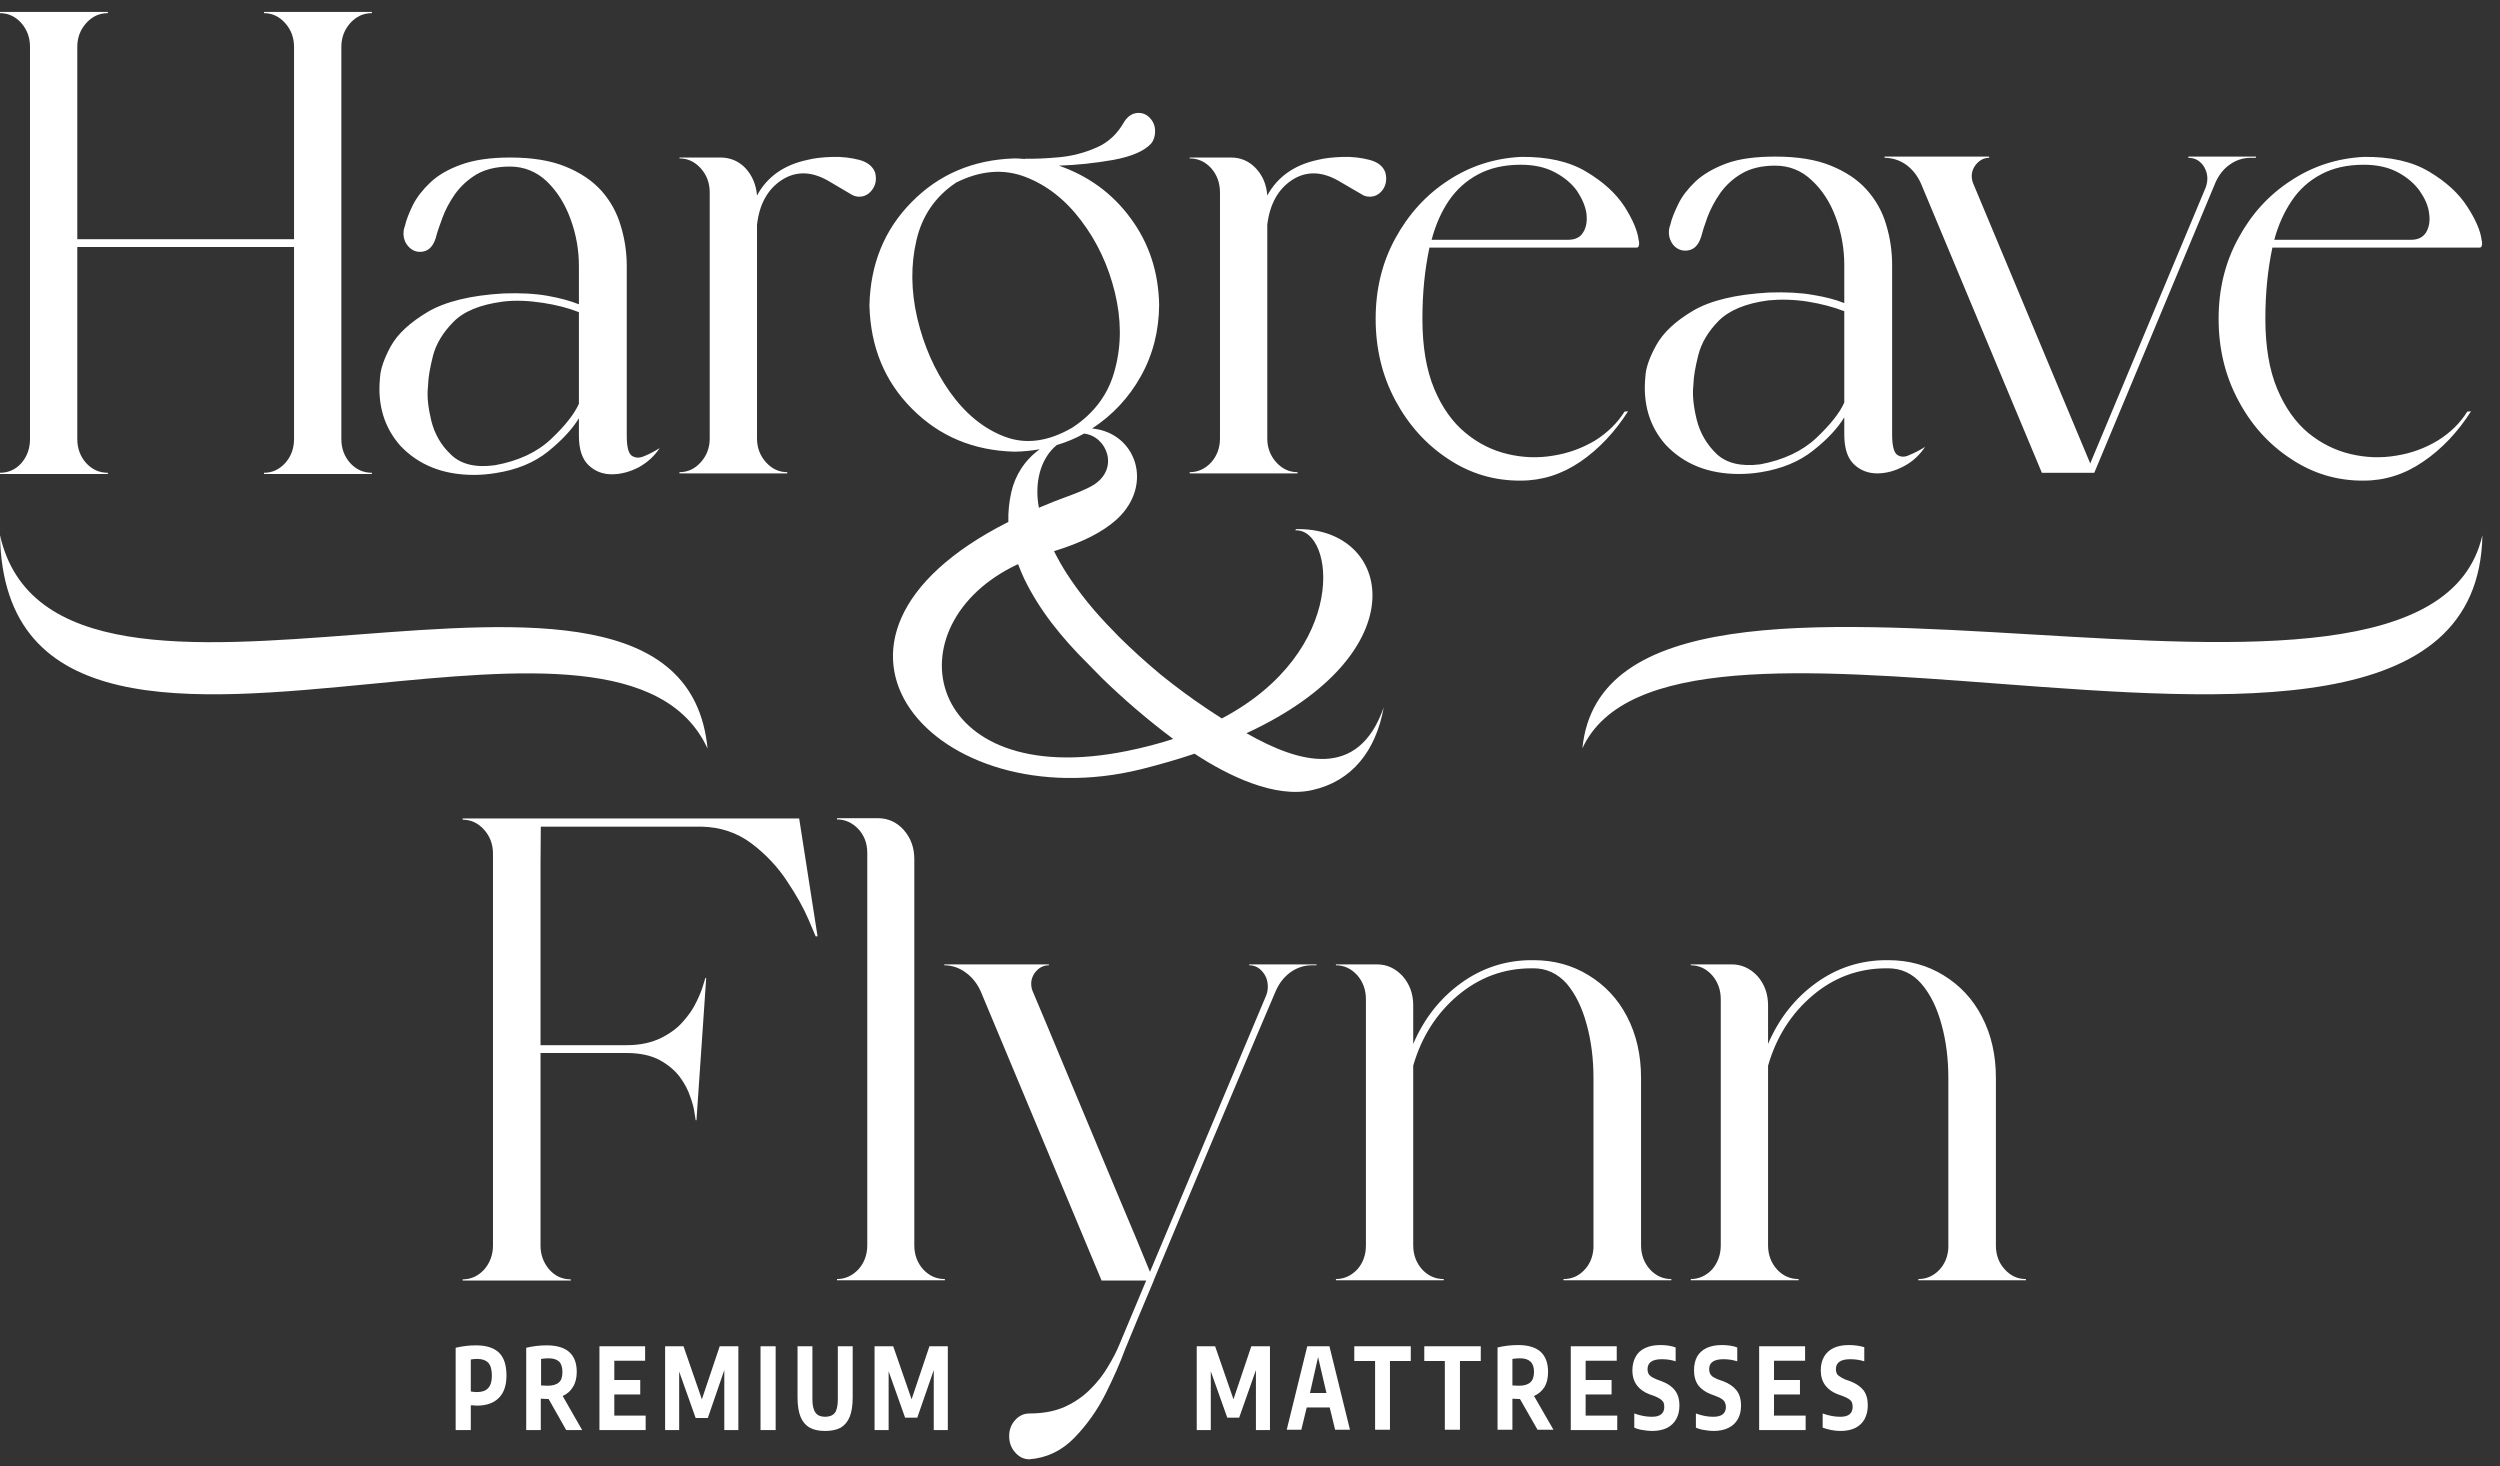
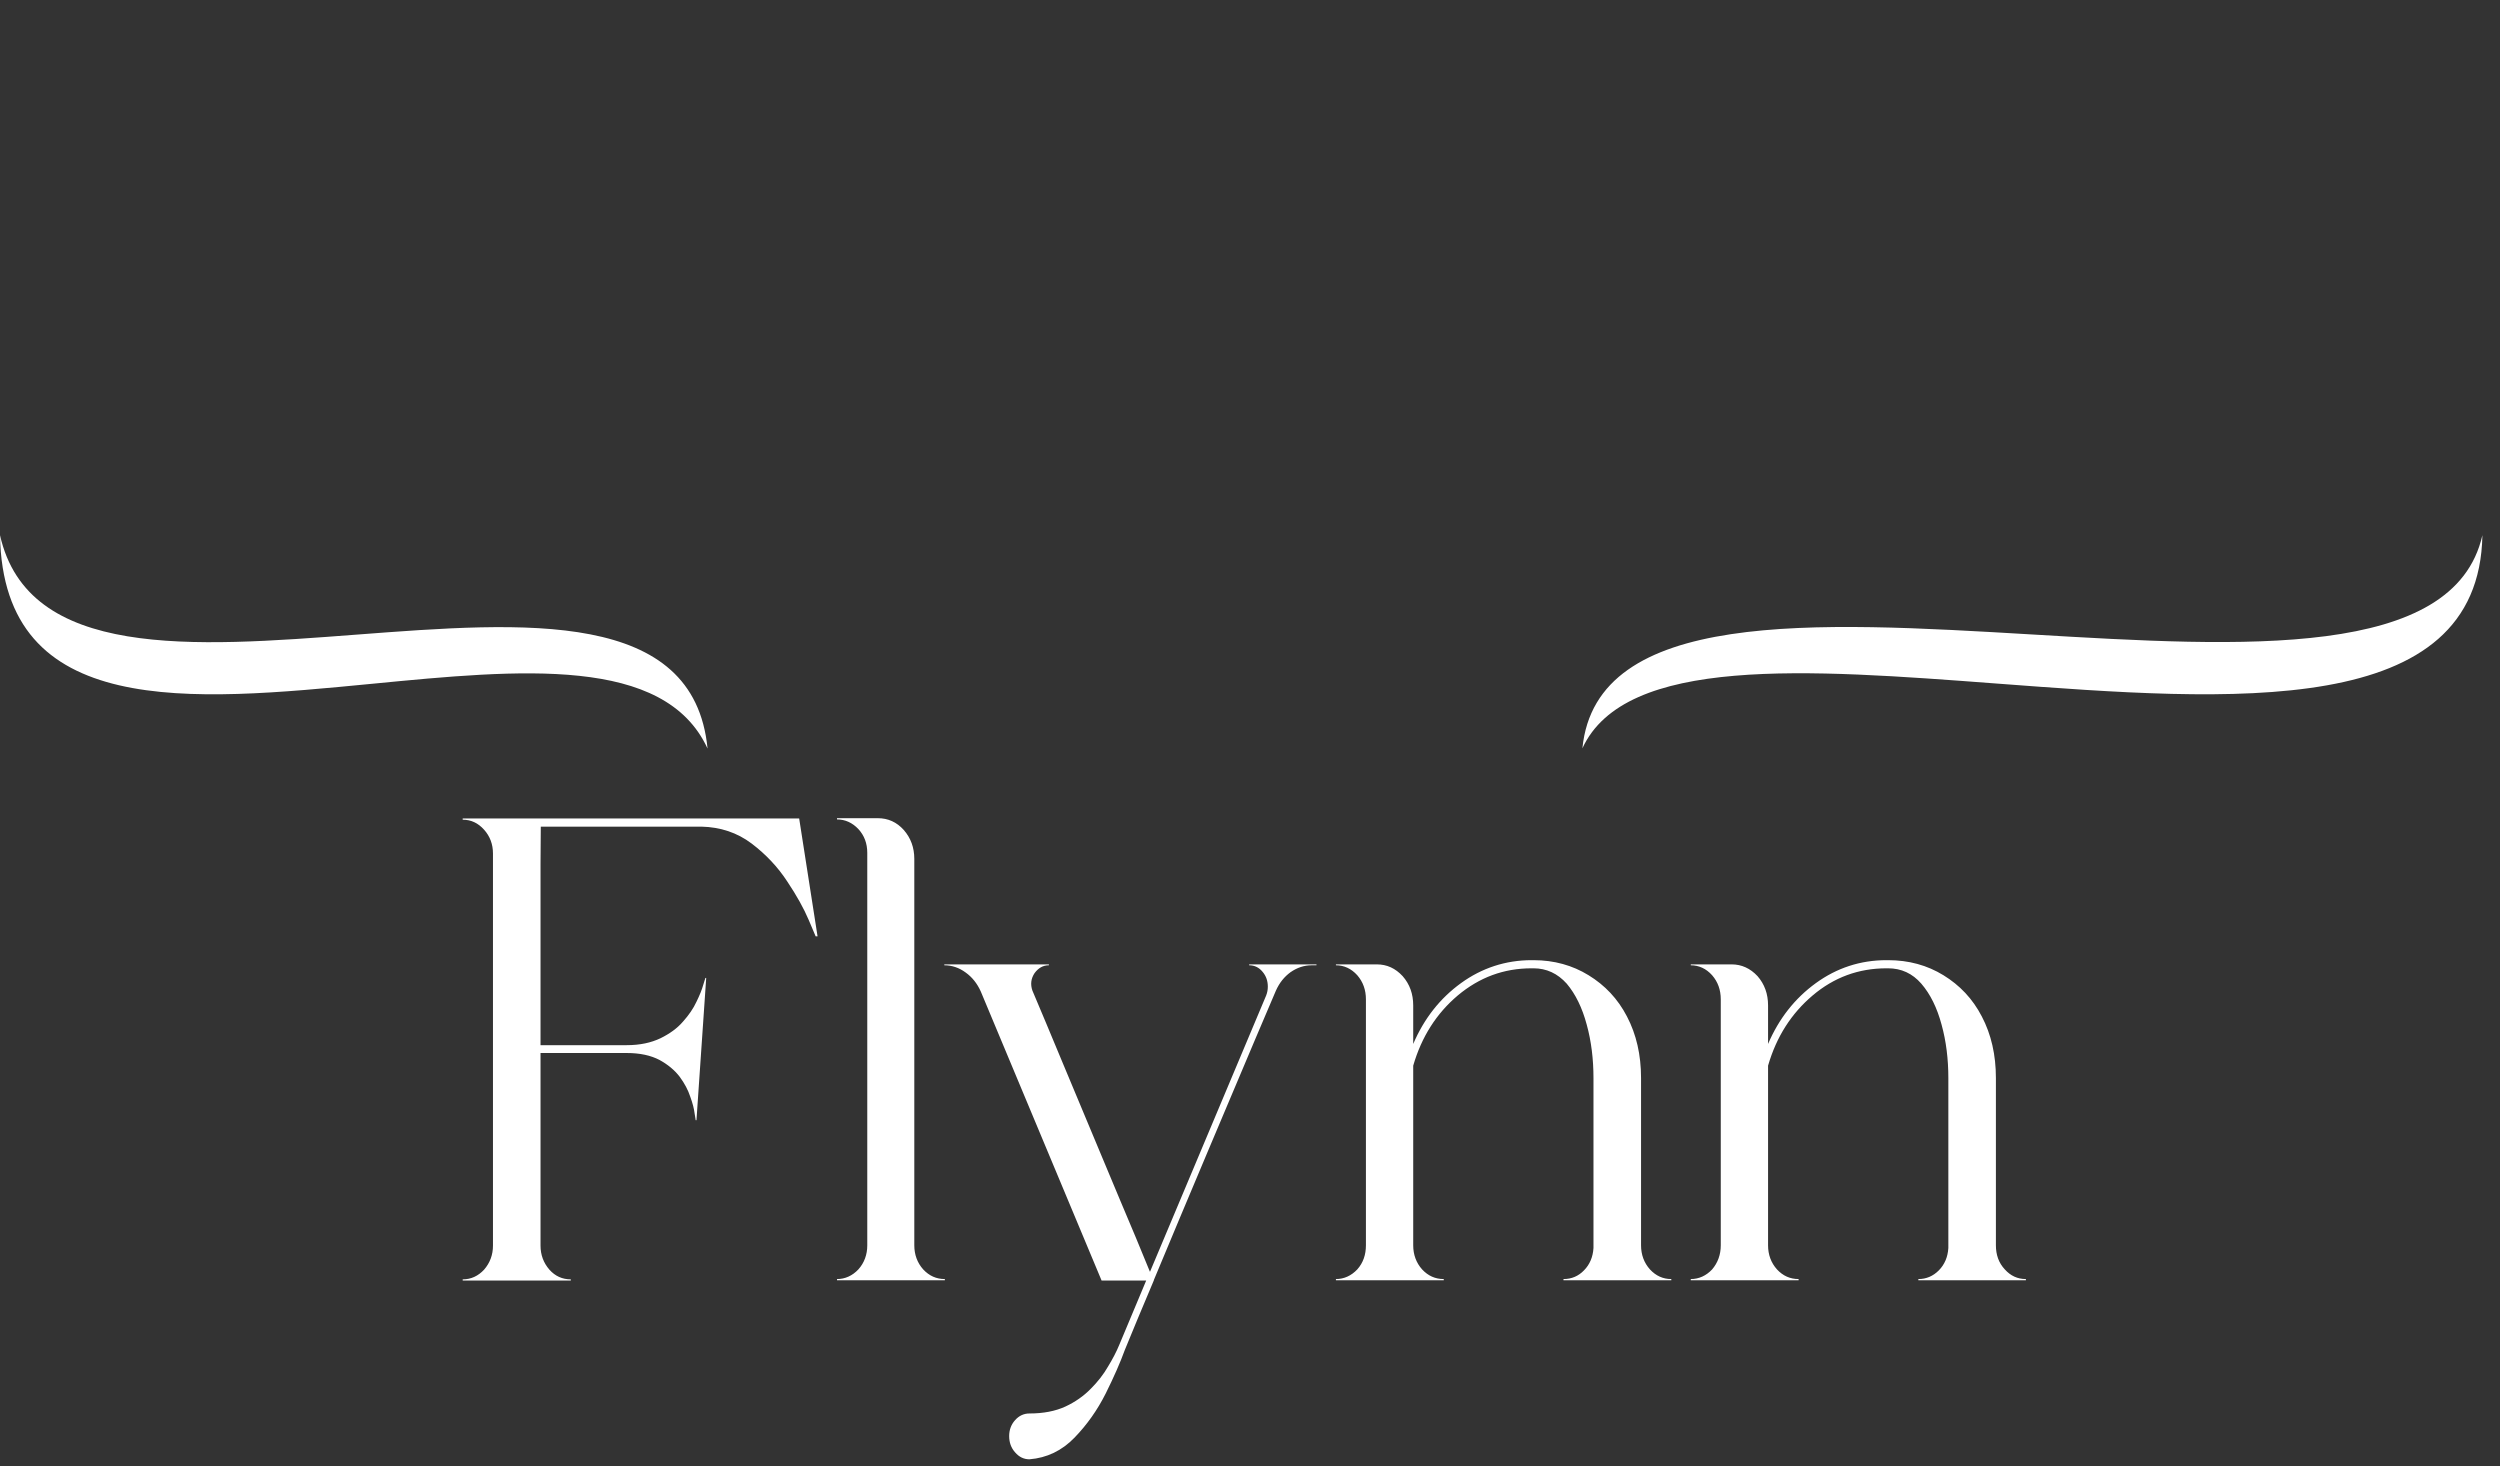
<svg xmlns="http://www.w3.org/2000/svg" width="133" height="78" viewBox="0 0 133 78" fill="none">
  <rect x="0" y="0" width="133" height="78" fill="#333333" stroke="none" />
  <path fill-rule="evenodd" clip-rule="evenodd" d="M24.615 43.544H42.516L43.494 49.814H43.393C43.393 49.814 43.268 49.52 43.019 48.932C42.76 48.323 42.386 47.649 41.883 46.896C41.38 46.126 40.747 45.453 39.985 44.875C39.219 44.298 38.327 43.999 37.311 43.977H28.77C28.77 44.095 28.766 44.752 28.756 45.95C28.756 47.136 28.756 48.472 28.756 49.958C28.756 51.434 28.756 52.743 28.756 53.887C28.756 55.025 28.756 55.603 28.756 55.603H33.343C34.047 55.603 34.637 55.474 35.14 55.234C35.629 54.993 36.031 54.705 36.333 54.352C36.65 53.999 36.889 53.646 37.052 53.294C37.225 52.941 37.345 52.642 37.412 52.396C37.484 52.155 37.527 52.027 37.527 52.027H37.57L37.052 59.595H37.009C37.009 59.595 36.995 59.467 36.952 59.227C36.923 58.986 36.851 58.697 36.722 58.345C36.607 57.992 36.42 57.639 36.161 57.286C35.892 56.934 35.533 56.634 35.083 56.388C34.622 56.148 34.047 56.02 33.343 56.02H28.756V66.266C28.756 66.758 28.914 67.185 29.231 67.549C29.537 67.891 29.916 68.062 30.366 68.062V68.126H24.615V68.062C25.061 68.062 25.435 67.885 25.751 67.549C26.067 67.185 26.226 66.758 26.226 66.266V45.404C26.226 44.913 26.067 44.49 25.751 44.138C25.435 43.785 25.061 43.608 24.615 43.608V43.544ZM48.641 66.25C48.641 66.747 48.799 67.18 49.115 67.533C49.432 67.875 49.815 68.046 50.266 68.046V68.11H44.529V68.046C44.96 68.046 45.348 67.869 45.665 67.533C45.981 67.18 46.139 66.747 46.139 66.25C46.139 66.25 46.139 65.502 46.139 64.005C46.139 62.498 46.139 60.611 46.139 58.345V45.372C46.139 44.87 45.981 44.448 45.665 44.106C45.348 43.769 44.96 43.593 44.529 43.593V43.528H46.7C47.246 43.528 47.706 43.737 48.08 44.154C48.454 44.581 48.641 45.094 48.641 45.693C48.641 47.168 48.641 63.829 48.641 64.759C48.641 65.699 48.641 66.196 48.641 66.25ZM52.178 52.748C51.986 52.321 51.718 51.984 51.373 51.738C51.028 51.482 50.64 51.353 50.237 51.353V51.305H55.801V51.353C55.485 51.353 55.241 51.498 55.039 51.77C54.848 52.059 54.809 52.369 54.924 52.7C55.341 53.678 55.888 54.993 56.563 56.613C57.239 58.232 57.929 59.884 58.634 61.568C59.338 63.235 59.928 64.678 60.431 65.849C60.92 67.036 61.164 67.629 61.164 67.629L61.179 67.661L67.361 52.957C67.419 52.807 67.448 52.652 67.448 52.492C67.448 52.187 67.361 51.931 67.174 51.706C66.983 51.471 66.743 51.353 66.456 51.353V51.305H70.036V51.353H69.777C69.374 51.353 69 51.482 68.655 51.722C68.325 51.963 68.066 52.283 67.879 52.7C67.879 52.7 67.515 53.556 66.786 55.266C66.058 56.987 65.195 59.029 64.198 61.391C63.201 63.754 62.262 65.993 61.38 68.11L61.394 68.126H61.38C60.747 69.623 60.234 70.852 59.842 71.814C59.602 72.477 59.262 73.252 58.821 74.139C58.38 75.016 57.829 75.796 57.167 76.48C56.496 77.175 55.696 77.56 54.766 77.635C54.469 77.635 54.215 77.512 54.004 77.266C53.793 77.031 53.688 76.742 53.688 76.4C53.688 76.069 53.793 75.785 54.004 75.55C54.215 75.315 54.469 75.197 54.766 75.197C55.504 75.197 56.142 75.075 56.678 74.829C57.196 74.588 57.656 74.267 58.03 73.882C58.404 73.508 58.711 73.113 58.95 72.696C59.194 72.295 59.396 71.91 59.54 71.558L60.977 68.126H58.605L52.178 52.748ZM81.481 51.514C80 51.514 78.706 51.995 77.555 52.957C76.419 53.919 75.629 55.154 75.183 56.693C75.183 58.083 75.183 59.505 75.183 60.958C75.183 62.423 75.183 63.652 75.183 64.646C75.183 65.641 75.183 66.17 75.183 66.25C75.183 66.747 75.341 67.18 75.657 67.533C75.974 67.875 76.357 68.046 76.808 68.046V68.11H71.071V68.046C71.502 68.046 71.89 67.869 72.207 67.533C72.523 67.18 72.667 66.747 72.667 66.25C72.667 66.25 72.667 65.769 72.667 64.807C72.667 63.834 72.667 62.631 72.667 61.199C72.667 59.756 72.667 58.313 72.667 56.869C72.667 55.426 72.667 54.192 72.667 53.165C72.667 52.663 72.513 52.235 72.207 51.883C71.89 51.53 71.502 51.353 71.071 51.353V51.305H73.242C73.788 51.305 74.234 51.514 74.622 51.931C74.996 52.358 75.183 52.877 75.183 53.486C75.183 54.063 75.183 54.737 75.183 55.538C75.758 54.192 76.606 53.112 77.728 52.3C78.835 51.498 80.1 51.081 81.481 51.081H81.581C82.674 51.081 83.652 51.353 84.514 51.883C85.377 52.412 86.067 53.133 86.556 54.079C87.054 55.031 87.304 56.121 87.304 57.35V66.25C87.304 66.747 87.462 67.18 87.778 67.533C88.094 67.875 88.473 68.046 88.914 68.046V68.11H83.177V68.046C83.609 68.046 83.973 67.891 84.27 67.581C84.572 67.276 84.744 66.875 84.773 66.394V57.35C84.773 56.356 84.658 55.394 84.414 54.512C84.174 53.614 83.819 52.887 83.35 52.331C82.861 51.786 82.271 51.514 81.581 51.514H81.481ZM100.359 51.514C98.878 51.514 97.57 51.995 96.434 52.957C95.298 53.919 94.507 55.154 94.061 56.693C94.061 58.083 94.061 59.505 94.061 60.958C94.061 62.423 94.061 63.652 94.061 64.646C94.061 65.641 94.061 66.17 94.061 66.25C94.061 66.747 94.219 67.18 94.536 67.533C94.852 67.875 95.236 68.046 95.686 68.046V68.11H89.949V68.046C90.381 68.046 90.769 67.869 91.085 67.533C91.387 67.18 91.545 66.747 91.545 66.25C91.545 66.25 91.545 65.769 91.545 64.807C91.545 63.834 91.545 62.631 91.545 61.199C91.545 59.756 91.545 58.313 91.545 56.869C91.545 55.426 91.545 54.192 91.545 53.165C91.545 52.663 91.392 52.235 91.085 51.883C90.769 51.53 90.381 51.353 89.949 51.353V51.305H92.12C92.652 51.305 93.112 51.514 93.501 51.931C93.874 52.358 94.061 52.877 94.061 53.486C94.061 54.063 94.061 54.737 94.061 55.538C94.636 54.192 95.485 53.112 96.606 52.3C97.713 51.498 98.964 51.081 100.359 51.081H100.445C101.552 51.081 102.53 51.353 103.393 51.883C104.255 52.412 104.946 53.133 105.434 54.079C105.933 55.031 106.182 56.121 106.182 57.35V66.25C106.182 66.747 106.326 67.18 106.657 67.533C106.963 67.875 107.337 68.046 107.778 68.046V68.11H102.056V68.046C102.477 68.046 102.842 67.891 103.148 67.581C103.45 67.276 103.623 66.875 103.652 66.394V57.35C103.652 56.356 103.537 55.394 103.292 54.512C103.052 53.614 102.693 52.887 102.214 52.331C101.739 51.786 101.15 51.514 100.445 51.514H100.359Z" fill="white" />
-   <path fill-rule="evenodd" clip-rule="evenodd" d="M14.047 0.635V0.699C14.479 0.699 14.853 0.875 15.169 1.228C15.485 1.581 15.643 2.003 15.643 2.495V12.725H4.112V2.495C4.112 1.998 4.27 1.581 4.587 1.228C4.903 0.875 5.286 0.699 5.737 0.699V0.635H0V0.699C0.431 0.699 0.82 0.875 1.136 1.228C1.443 1.581 1.596 2.003 1.596 2.495V23.356C1.596 23.859 1.443 24.286 1.136 24.639C0.82 24.992 0.431 25.152 0 25.152V25.216H5.737V25.152C5.286 25.152 4.903 24.981 4.587 24.639C4.27 24.286 4.112 23.853 4.112 23.356V13.142H15.643V23.356C15.643 23.859 15.485 24.286 15.169 24.639C14.853 24.981 14.479 25.152 14.047 25.152V25.216H19.784V25.152C19.334 25.152 18.95 24.981 18.634 24.639C18.318 24.286 18.16 23.859 18.16 23.356V2.495C18.16 2.003 18.318 1.581 18.634 1.228C18.95 0.875 19.334 0.699 19.784 0.699V0.635H14.047ZM33.602 24.238C33.429 24.11 33.343 23.757 33.343 23.18V14.168C33.343 13.42 33.237 12.704 33.026 12.02C32.825 11.325 32.485 10.705 32.006 10.159C31.517 9.614 30.875 9.181 30.079 8.861C29.293 8.54 28.315 8.38 27.146 8.38C26.082 8.38 25.205 8.508 24.515 8.764C23.834 9.01 23.293 9.326 22.89 9.711C22.487 10.095 22.185 10.48 21.97 10.897C21.768 11.314 21.61 11.699 21.538 12.036C21.49 12.153 21.466 12.281 21.466 12.421C21.466 12.688 21.553 12.918 21.725 13.11C21.898 13.302 22.104 13.399 22.343 13.399C22.746 13.399 23.024 13.158 23.177 12.677C23.254 12.378 23.374 12.014 23.537 11.587C23.69 11.17 23.911 10.753 24.198 10.336C24.5 9.919 24.874 9.566 25.349 9.278C25.823 9.005 26.413 8.861 27.117 8.861C27.874 8.861 28.531 9.123 29.087 9.646C29.633 10.17 30.055 10.838 30.352 11.651C30.654 12.469 30.798 13.302 30.798 14.168V16.189C30.347 16.007 29.796 15.857 29.144 15.74C28.483 15.622 27.702 15.579 26.801 15.611C25.047 15.708 23.695 16.044 22.761 16.59C21.826 17.151 21.165 17.744 20.791 18.418C20.427 19.091 20.235 19.652 20.216 20.101C20.072 21.544 20.446 22.747 21.294 23.709C22.272 24.746 23.58 25.265 25.219 25.265C25.593 25.265 25.976 25.232 26.369 25.168C27.481 24.997 28.406 24.618 29.144 24.03C29.878 23.436 30.438 22.843 30.798 22.25V23.18C30.798 23.901 30.97 24.431 31.316 24.751C31.651 25.072 32.063 25.232 32.552 25.232C33.026 25.232 33.501 25.104 33.975 24.864C34.435 24.607 34.809 24.27 35.097 23.837C34.809 24.019 34.531 24.163 34.263 24.27C34.004 24.383 33.788 24.366 33.602 24.238ZM29.317 23.356C28.569 24.062 27.572 24.527 26.326 24.751C25.301 24.89 24.524 24.703 23.997 24.19C23.465 23.693 23.12 23.084 22.947 22.394C22.775 21.689 22.717 21.111 22.761 20.646C22.761 20.593 22.765 20.534 22.775 20.47C22.785 20.085 22.871 19.572 23.034 18.931C23.197 18.3 23.556 17.701 24.112 17.135C24.673 16.558 25.55 16.205 26.758 16.044C27.419 15.964 28.123 15.996 28.857 16.108C29.576 16.215 30.223 16.381 30.798 16.606V21.48C30.553 22.025 30.065 22.651 29.317 23.356ZM41.883 25.184V25.12C41.442 25.12 41.064 24.944 40.748 24.591C40.431 24.238 40.273 23.816 40.273 23.324V21.224V16.686V11.956C40.398 10.865 40.834 10.074 41.581 9.582C42.315 9.101 43.134 9.101 44.026 9.598L45.277 10.336C45.411 10.421 45.555 10.464 45.708 10.464C45.995 10.464 46.23 10.336 46.412 10.079C46.595 9.823 46.642 9.523 46.556 9.181C46.432 8.85 46.154 8.626 45.722 8.508C45.291 8.396 44.802 8.332 44.285 8.348C43.767 8.364 43.321 8.412 42.947 8.508C41.701 8.775 40.81 9.406 40.273 10.4C40.225 9.823 40.019 9.336 39.655 8.941C39.281 8.556 38.835 8.38 38.318 8.38H36.147V8.428C36.592 8.428 36.966 8.604 37.282 8.957C37.599 9.31 37.757 9.737 37.757 10.24V13.944V18.257V21.881V23.324C37.757 23.816 37.599 24.238 37.282 24.591C36.966 24.944 36.587 25.12 36.147 25.12V25.184H41.883ZM69.029 25.184V25.12C68.588 25.12 68.21 24.944 67.893 24.591C67.577 24.238 67.419 23.816 67.419 23.324V21.224V16.686V11.956C67.553 10.865 67.989 10.074 68.727 9.582C69.46 9.101 70.28 9.101 71.171 9.598L72.437 10.336C72.561 10.421 72.705 10.464 72.868 10.464C73.156 10.464 73.391 10.336 73.573 10.079C73.745 9.823 73.788 9.523 73.702 9.181C73.587 8.85 73.309 8.626 72.868 8.508C72.437 8.396 71.962 8.332 71.445 8.348C70.927 8.364 70.467 8.412 70.093 8.508C68.857 8.775 67.965 9.406 67.419 10.4C67.38 9.823 67.174 9.336 66.801 8.941C66.427 8.556 65.995 8.38 65.478 8.38H63.292V8.428C63.738 8.428 64.126 8.604 64.443 8.957C64.749 9.31 64.903 9.737 64.903 10.24V13.944V18.257V21.881V23.324C64.903 23.816 64.749 24.238 64.443 24.591C64.117 24.944 63.733 25.12 63.292 25.12V25.184H69.029ZM77.038 24.414C78.207 25.195 79.497 25.579 80.906 25.569C82.037 25.569 83.096 25.232 84.083 24.558C85.061 23.885 85.909 22.987 86.614 21.881L86.427 21.897C86.043 22.506 85.521 23.019 84.86 23.436C84.184 23.837 83.451 24.11 82.645 24.238C81.84 24.377 81.03 24.35 80.216 24.158C79.396 23.965 78.648 23.596 77.972 23.035C77.282 22.474 76.722 21.688 76.305 20.694C75.883 19.689 75.672 18.444 75.672 16.958C75.672 15.6 75.797 14.339 76.046 13.174H87.045C87.083 13.174 87.112 13.168 87.131 13.158C87.16 13.136 87.179 13.104 87.189 13.061C87.198 13.029 87.203 12.997 87.203 12.965C87.203 12.901 87.194 12.832 87.174 12.757C87.117 12.292 86.873 11.698 86.427 10.993C85.967 10.287 85.286 9.667 84.385 9.133C83.479 8.588 82.329 8.331 80.906 8.347C79.477 8.422 78.183 8.844 77.023 9.614C75.864 10.373 74.934 11.394 74.234 12.677C73.53 13.959 73.185 15.386 73.185 16.958C73.185 18.545 73.53 19.988 74.234 21.303C74.934 22.608 75.868 23.645 77.038 24.414ZM78.634 9.277C79.266 8.94 80.014 8.764 80.906 8.764C81.624 8.764 82.238 8.903 82.746 9.181C83.244 9.448 83.633 9.78 83.911 10.175C84.169 10.576 84.342 10.961 84.4 11.362C84.443 11.746 84.4 12.083 84.227 12.356C84.074 12.623 83.805 12.757 83.422 12.757H76.161C76.376 11.955 76.678 11.265 77.081 10.672C77.493 10.073 78.011 9.609 78.634 9.277ZM100.92 24.19C100.747 24.051 100.661 23.693 100.661 23.115V14.104C100.661 13.366 100.556 12.65 100.345 11.955C100.143 11.26 99.798 10.64 99.309 10.095C98.83 9.56 98.193 9.133 97.397 8.812C96.611 8.491 95.633 8.331 94.464 8.331C93.4 8.331 92.523 8.443 91.833 8.7C91.152 8.956 90.611 9.272 90.208 9.646C89.806 10.031 89.489 10.432 89.288 10.848C89.087 11.265 88.929 11.634 88.857 11.971C88.809 12.089 88.785 12.217 88.785 12.356C88.785 12.623 88.871 12.858 89.044 13.061C89.216 13.243 89.422 13.334 89.662 13.334C90.064 13.334 90.342 13.093 90.496 12.612C90.573 12.313 90.688 11.955 90.841 11.538C91.004 11.111 91.229 10.688 91.517 10.271C91.819 9.854 92.192 9.502 92.667 9.229C93.127 8.956 93.731 8.812 94.435 8.812C95.193 8.812 95.844 9.074 96.391 9.598C96.947 10.111 97.373 10.774 97.67 11.586C97.972 12.404 98.116 13.254 98.116 14.104V16.124C97.666 15.942 97.115 15.798 96.463 15.691C95.801 15.573 95.015 15.531 94.105 15.563C92.365 15.659 91.013 15.98 90.079 16.525C89.13 17.086 88.483 17.695 88.109 18.369C87.745 19.032 87.553 19.588 87.534 20.037C87.39 21.496 87.764 22.698 88.612 23.66C89.59 24.697 90.894 25.216 92.523 25.216C92.906 25.216 93.295 25.184 93.688 25.12C94.8 24.938 95.725 24.553 96.463 23.965C97.196 23.388 97.757 22.795 98.116 22.201V23.115C98.116 23.853 98.289 24.382 98.634 24.703C98.969 25.023 99.381 25.184 99.87 25.184C100.345 25.184 100.819 25.055 101.294 24.799C101.754 24.558 102.128 24.206 102.415 23.773C102.128 23.954 101.85 24.099 101.581 24.206C101.322 24.334 101.107 24.318 100.92 24.19ZM96.635 23.292C95.888 23.997 94.891 24.468 93.645 24.703C92.619 24.831 91.843 24.644 91.315 24.142C90.783 23.628 90.438 23.019 90.266 22.33C90.093 21.624 90.036 21.047 90.079 20.582C90.079 20.539 90.084 20.48 90.093 20.405C90.103 20.031 90.189 19.523 90.352 18.882C90.515 18.241 90.874 17.637 91.43 17.07C91.991 16.509 92.868 16.14 94.076 15.98C94.737 15.916 95.442 15.932 96.161 16.044C96.889 16.162 97.541 16.332 98.116 16.557V21.416C97.872 21.961 97.383 22.586 96.635 23.292ZM108.627 25.152H111.416L117.857 9.726C118.03 9.325 118.289 8.988 118.634 8.748C118.969 8.513 119.338 8.395 119.741 8.395H120.014V8.331H116.419V8.395C116.784 8.395 117.066 8.561 117.268 8.892C117.459 9.234 117.483 9.598 117.34 9.983L111.2 24.655L104.96 9.726C104.845 9.395 104.883 9.09 105.075 8.812C105.276 8.54 105.521 8.395 105.823 8.395V8.331H100.259V8.395C100.675 8.395 101.064 8.523 101.409 8.764C101.754 9.021 102.017 9.357 102.2 9.774L108.627 25.152ZM125.751 25.569C124.342 25.58 123.053 25.195 121.883 24.414C120.704 23.645 119.77 22.608 119.079 21.304C118.375 19.989 118.03 18.546 118.03 16.958C118.03 15.387 118.375 13.96 119.079 12.677C119.77 11.394 120.699 10.373 121.869 9.614C123.029 8.844 124.323 8.422 125.751 8.347C127.16 8.331 128.324 8.588 129.23 9.133C130.131 9.668 130.807 10.288 131.258 10.993C131.718 11.699 131.962 12.292 132.02 12.757C132.039 12.832 132.048 12.901 132.048 12.966C132.048 12.998 132.044 13.03 132.034 13.062C132.024 13.104 132.005 13.136 131.977 13.158C131.948 13.169 131.919 13.174 131.89 13.174H120.891C120.642 14.339 120.517 15.601 120.517 16.958C120.517 18.444 120.728 19.689 121.15 20.694C121.567 21.689 122.128 22.474 122.803 23.035C123.493 23.597 124.241 23.965 125.061 24.158C125.875 24.35 126.685 24.377 127.491 24.238C128.296 24.11 129.029 23.837 129.69 23.436C130.361 23.019 130.884 22.506 131.258 21.897L131.459 21.881C130.754 22.987 129.906 23.885 128.914 24.559C127.936 25.232 126.882 25.569 125.751 25.569ZM125.751 8.764C124.859 8.764 124.097 8.941 123.479 9.277C122.846 9.609 122.329 10.074 121.926 10.672C121.524 11.266 121.207 11.955 120.992 12.757H128.267C128.641 12.757 128.909 12.623 129.072 12.356C129.23 12.084 129.288 11.747 129.23 11.362C129.187 10.961 129.015 10.576 128.741 10.175C128.463 9.78 128.08 9.448 127.591 9.181C127.083 8.903 126.47 8.764 125.751 8.764ZM56.637 26.468C56.44 26.541 56.241 26.615 56.045 26.692C55.777 26.799 55.518 26.906 55.269 27.013C55.025 25.714 55.327 24.415 56.218 23.677C56.726 23.528 57.21 23.325 57.67 23.068C58.878 23.196 59.582 24.928 58.159 25.81C57.716 26.069 57.181 26.267 56.637 26.468ZM48.526 21.753C49.983 23.218 51.804 23.977 53.989 24.03C54.44 24.02 54.881 23.977 55.312 23.902C54.507 24.479 54.004 25.297 53.802 26.179C53.687 26.692 53.63 27.221 53.644 27.766C41.178 34.068 49.834 43.593 60.675 40.931C61.701 40.675 62.659 40.397 63.551 40.097C65.377 41.3 67.835 42.47 69.791 42.037C71.919 41.572 73.198 39.953 73.615 37.628C72.264 41.508 69.129 40.61 66.311 39.007C75.571 34.725 74.032 28.023 68.942 28.151L68.914 28.215C70.999 28.119 71.804 34.629 65.003 38.221C64.715 38.039 64.437 37.858 64.169 37.676C63.354 37.131 62.544 36.532 61.739 35.88C60.944 35.217 60.196 34.538 59.496 33.844L59.252 33.587C58.264 32.593 57.426 31.561 56.736 30.492C56.491 30.107 56.275 29.723 56.074 29.322C57.526 28.873 58.662 28.328 59.453 27.59C61.38 25.778 60.445 23.02 58.101 22.796C59.194 22.079 60.057 21.155 60.69 20.021C61.332 18.878 61.658 17.605 61.667 16.205C61.629 14.452 61.121 12.918 60.143 11.603C59.18 10.288 57.9 9.358 56.333 8.813C57.282 8.781 58.245 8.679 59.223 8.508C60.201 8.327 60.872 8.038 61.236 7.642C61.38 7.466 61.452 7.242 61.452 6.985C61.452 6.712 61.365 6.488 61.193 6.295C61.02 6.103 60.814 6.007 60.575 6.007C60.258 6.007 60.014 6.167 59.812 6.472C59.448 7.124 58.955 7.584 58.331 7.851C57.699 8.129 57.042 8.3 56.362 8.364C55.672 8.428 55.058 8.455 54.521 8.444V8.46C54.33 8.439 54.138 8.428 53.946 8.428C51.761 8.503 49.944 9.278 48.497 10.753C47.05 12.218 46.302 14.051 46.254 16.253C46.311 18.466 47.069 20.299 48.526 21.753ZM62.415 39.312C61.667 39.557 60.848 39.771 59.956 39.953C49.13 42.15 47.275 33.218 54.162 30.011C54.258 30.268 54.368 30.53 54.492 30.797C54.876 31.588 55.36 32.368 55.945 33.138C56.529 33.897 57.172 34.619 57.871 35.303L58.59 36.04C59.808 37.227 61.083 38.317 62.415 39.312ZM48.756 12.774C49.058 11.475 49.762 10.448 50.869 9.711C52.154 9.07 53.376 8.968 54.536 9.406C55.686 9.845 56.683 10.625 57.526 11.747C58.375 12.87 58.964 14.137 59.309 15.548C59.654 16.959 59.669 18.322 59.324 19.62C58.998 20.925 58.24 21.967 57.052 22.747C55.767 23.496 54.564 23.656 53.443 23.228C52.322 22.801 51.349 22.004 50.524 20.839C49.719 19.695 49.144 18.391 48.799 16.927C48.463 15.473 48.449 14.088 48.756 12.774Z" fill="white" />
  <path fill-rule="evenodd" clip-rule="evenodd" d="M18.958 33.763C10.255 34.427 1.49 35.096 0 28.472C0.167 38.282 10.105 37.317 19.818 36.375C27.663 35.613 35.361 34.866 37.642 39.824C36.918 32.392 27.971 33.075 18.958 33.763ZM108.146 33.756C96.524 33.068 84.915 32.38 84.184 39.809C86.458 34.872 96.15 35.604 106.225 36.365C118.763 37.313 131.895 38.305 132.063 28.472C130.573 35.084 119.354 34.42 108.146 33.756Z" fill="white" />
-   <path fill-rule="evenodd" clip-rule="evenodd" d="M24.241 71.701C24.605 71.615 24.965 71.573 25.32 71.573C25.866 71.573 26.273 71.701 26.542 71.957C26.81 72.214 26.944 72.62 26.944 73.176C26.944 73.7 26.81 74.096 26.542 74.363C26.273 74.641 25.88 74.78 25.363 74.78C25.315 74.78 25.248 74.774 25.161 74.764H25.046V76.079H24.241V71.701ZM25.377 74.058C25.645 74.058 25.842 73.989 25.967 73.85C26.101 73.711 26.168 73.492 26.168 73.192C26.168 72.871 26.106 72.642 25.981 72.503C25.847 72.364 25.65 72.294 25.392 72.294C25.276 72.294 25.161 72.305 25.046 72.326V74.026C25.142 74.047 25.253 74.058 25.377 74.058ZM30.122 76.079L29.187 74.427H29.13C29.034 74.427 28.914 74.422 28.77 74.411V76.079H27.994V71.701C28.358 71.615 28.722 71.573 29.087 71.573C29.614 71.573 30.012 71.69 30.28 71.925C30.548 72.161 30.683 72.513 30.683 72.984C30.683 73.305 30.616 73.572 30.481 73.785C30.357 73.999 30.175 74.16 29.935 74.267L30.97 76.079H30.122ZM28.785 73.705C28.909 73.716 29.024 73.721 29.13 73.721C29.398 73.721 29.599 73.663 29.734 73.545C29.858 73.438 29.921 73.256 29.921 73C29.921 72.743 29.863 72.556 29.748 72.439C29.623 72.321 29.436 72.262 29.187 72.262C29.053 72.262 28.919 72.273 28.785 72.294V73.705ZM32.681 75.309H34.349V76.079H31.89V71.621H34.32V72.391H32.681V73.417H34.061V74.186H32.681V75.309ZM38.289 71.621H39.281V76.079H38.533V72.888L37.656 75.437H37.009L36.132 72.968V76.079H35.384V71.621H36.362L37.34 74.443L38.289 71.621ZM40.46 76.079V71.621H41.265V76.079H40.46ZM43.896 76.127C43.561 76.127 43.287 76.068 43.077 75.95C42.856 75.822 42.693 75.629 42.588 75.373C42.482 75.106 42.429 74.764 42.429 74.347V71.621H43.22V74.459C43.22 74.78 43.278 75.015 43.393 75.165C43.498 75.303 43.666 75.373 43.896 75.373C44.126 75.373 44.299 75.303 44.414 75.165C44.519 75.015 44.572 74.78 44.572 74.459V71.621H45.363V74.347C45.363 74.764 45.31 75.106 45.205 75.373C45.099 75.629 44.941 75.822 44.73 75.95C44.51 76.068 44.231 76.127 43.896 76.127ZM49.446 71.621H50.424V76.079H49.676V72.888L48.799 75.421H48.152L47.275 72.952V76.079H46.527V71.621H47.519L48.497 74.443L49.446 71.621ZM66.57 71.621H67.562V76.079H66.815V72.888L65.923 75.421H65.291L64.414 72.952V76.079H63.666V71.621H64.644L65.621 74.443L66.57 71.621ZM71.028 76.062L70.74 74.876H69.518L69.23 76.062H68.454L69.546 71.621H70.726L71.818 76.062H71.028ZM69.69 74.106H70.567L70.122 72.198L69.69 74.106ZM73.155 76.062V72.406H72.048V71.621H75.053V72.406H73.946V76.062H73.155ZM76.865 76.062V72.406H75.772V71.621H78.777V72.406H77.67V76.062H76.865ZM81.797 76.062L80.862 74.427H80.805C80.718 74.427 80.603 74.422 80.46 74.411V76.062H79.669V71.685C80.033 71.599 80.397 71.557 80.761 71.557C81.289 71.557 81.686 71.674 81.955 71.909C82.223 72.155 82.357 72.513 82.357 72.984C82.357 73.305 82.295 73.572 82.171 73.785C82.036 73.999 81.849 74.16 81.61 74.267L82.645 76.062H81.797ZM80.46 73.705C80.584 73.716 80.699 73.721 80.805 73.721C81.073 73.721 81.274 73.663 81.409 73.545C81.543 73.427 81.61 73.24 81.61 72.984C81.61 72.738 81.547 72.556 81.423 72.439C81.298 72.321 81.116 72.262 80.876 72.262C80.733 72.262 80.594 72.273 80.46 72.294V73.705ZM84.356 75.309H86.038V76.079H83.565V71.621H86.01V72.391H84.356V73.417H85.736V74.186H84.356V75.309ZM87.893 76.127C87.74 76.127 87.577 76.111 87.404 76.079C87.232 76.057 87.078 76.014 86.944 75.95V75.197C87.27 75.314 87.582 75.373 87.879 75.373C88.32 75.373 88.54 75.197 88.54 74.844C88.54 74.758 88.526 74.678 88.497 74.603C88.459 74.539 88.401 74.48 88.324 74.427C88.248 74.374 88.142 74.32 88.008 74.267L87.735 74.17C87.457 74.063 87.241 73.908 87.088 73.705C86.925 73.492 86.843 73.224 86.843 72.904C86.843 72.626 86.901 72.385 87.016 72.182C87.121 71.979 87.289 71.824 87.519 71.717C87.74 71.61 88.013 71.557 88.339 71.557C88.492 71.557 88.636 71.567 88.77 71.589C88.914 71.61 89.038 71.642 89.144 71.685V72.422C88.923 72.348 88.679 72.31 88.411 72.31C87.903 72.31 87.649 72.487 87.649 72.839C87.649 72.925 87.663 73 87.692 73.064C87.72 73.128 87.773 73.187 87.85 73.24C87.917 73.283 88.013 73.331 88.137 73.385L88.396 73.481C88.713 73.598 88.947 73.759 89.101 73.962C89.264 74.165 89.345 74.438 89.345 74.78C89.345 75.058 89.288 75.298 89.173 75.501C89.058 75.704 88.895 75.859 88.684 75.966C88.463 76.073 88.2 76.127 87.893 76.127ZM91.157 76.127C91.013 76.127 90.855 76.111 90.682 76.079C90.51 76.057 90.356 76.014 90.222 75.95V75.197C90.538 75.314 90.845 75.373 91.142 75.373C91.593 75.373 91.818 75.197 91.818 74.844C91.818 74.758 91.799 74.678 91.761 74.603C91.732 74.539 91.679 74.48 91.603 74.427C91.526 74.374 91.416 74.32 91.272 74.267L91.013 74.17C90.735 74.063 90.515 73.908 90.352 73.705C90.198 73.492 90.122 73.224 90.122 72.904C90.122 72.626 90.174 72.385 90.28 72.182C90.395 71.979 90.562 71.824 90.783 71.717C91.003 71.61 91.277 71.557 91.603 71.557C91.756 71.557 91.904 71.567 92.048 71.589C92.192 71.61 92.317 71.642 92.422 71.685V72.422C92.192 72.348 91.948 72.31 91.689 72.31C91.181 72.31 90.927 72.487 90.927 72.839C90.927 72.925 90.941 73 90.97 73.064C90.999 73.128 91.047 73.187 91.114 73.24C91.181 73.283 91.277 73.331 91.401 73.385L91.674 73.481C91.981 73.598 92.216 73.759 92.379 73.962C92.542 74.165 92.623 74.438 92.623 74.78C92.623 75.058 92.566 75.298 92.451 75.501C92.336 75.704 92.168 75.859 91.948 75.966C91.727 76.073 91.463 76.127 91.157 76.127ZM94.377 75.309H96.06V76.079H93.587V71.621H96.031V72.391H94.377V73.417H95.758V74.186H94.377V75.309ZM97.915 76.127C97.761 76.127 97.598 76.111 97.426 76.079C97.263 76.046 97.109 76.004 96.966 75.95V75.197C97.291 75.314 97.603 75.373 97.9 75.373C98.341 75.373 98.561 75.197 98.561 74.844C98.561 74.748 98.547 74.667 98.518 74.603C98.49 74.539 98.437 74.48 98.36 74.427C98.274 74.374 98.164 74.32 98.029 74.267L97.756 74.17C97.478 74.063 97.263 73.908 97.109 73.705C96.946 73.492 96.865 73.224 96.865 72.904C96.865 72.626 96.922 72.385 97.037 72.182C97.153 71.979 97.32 71.824 97.541 71.717C97.761 71.61 98.034 71.557 98.36 71.557C98.514 71.557 98.662 71.567 98.806 71.589C98.94 71.61 99.065 71.637 99.18 71.669V72.422C98.95 72.348 98.701 72.31 98.432 72.31C97.924 72.31 97.67 72.487 97.67 72.839C97.67 72.925 97.684 73 97.713 73.064C97.742 73.128 97.795 73.181 97.871 73.224C97.939 73.278 98.034 73.331 98.159 73.385L98.432 73.481C98.739 73.598 98.974 73.759 99.137 73.962C99.29 74.165 99.367 74.432 99.367 74.764C99.367 75.042 99.309 75.287 99.194 75.501C99.079 75.704 98.916 75.859 98.705 75.966C98.485 76.073 98.221 76.127 97.915 76.127Z" fill="white" />
</svg>